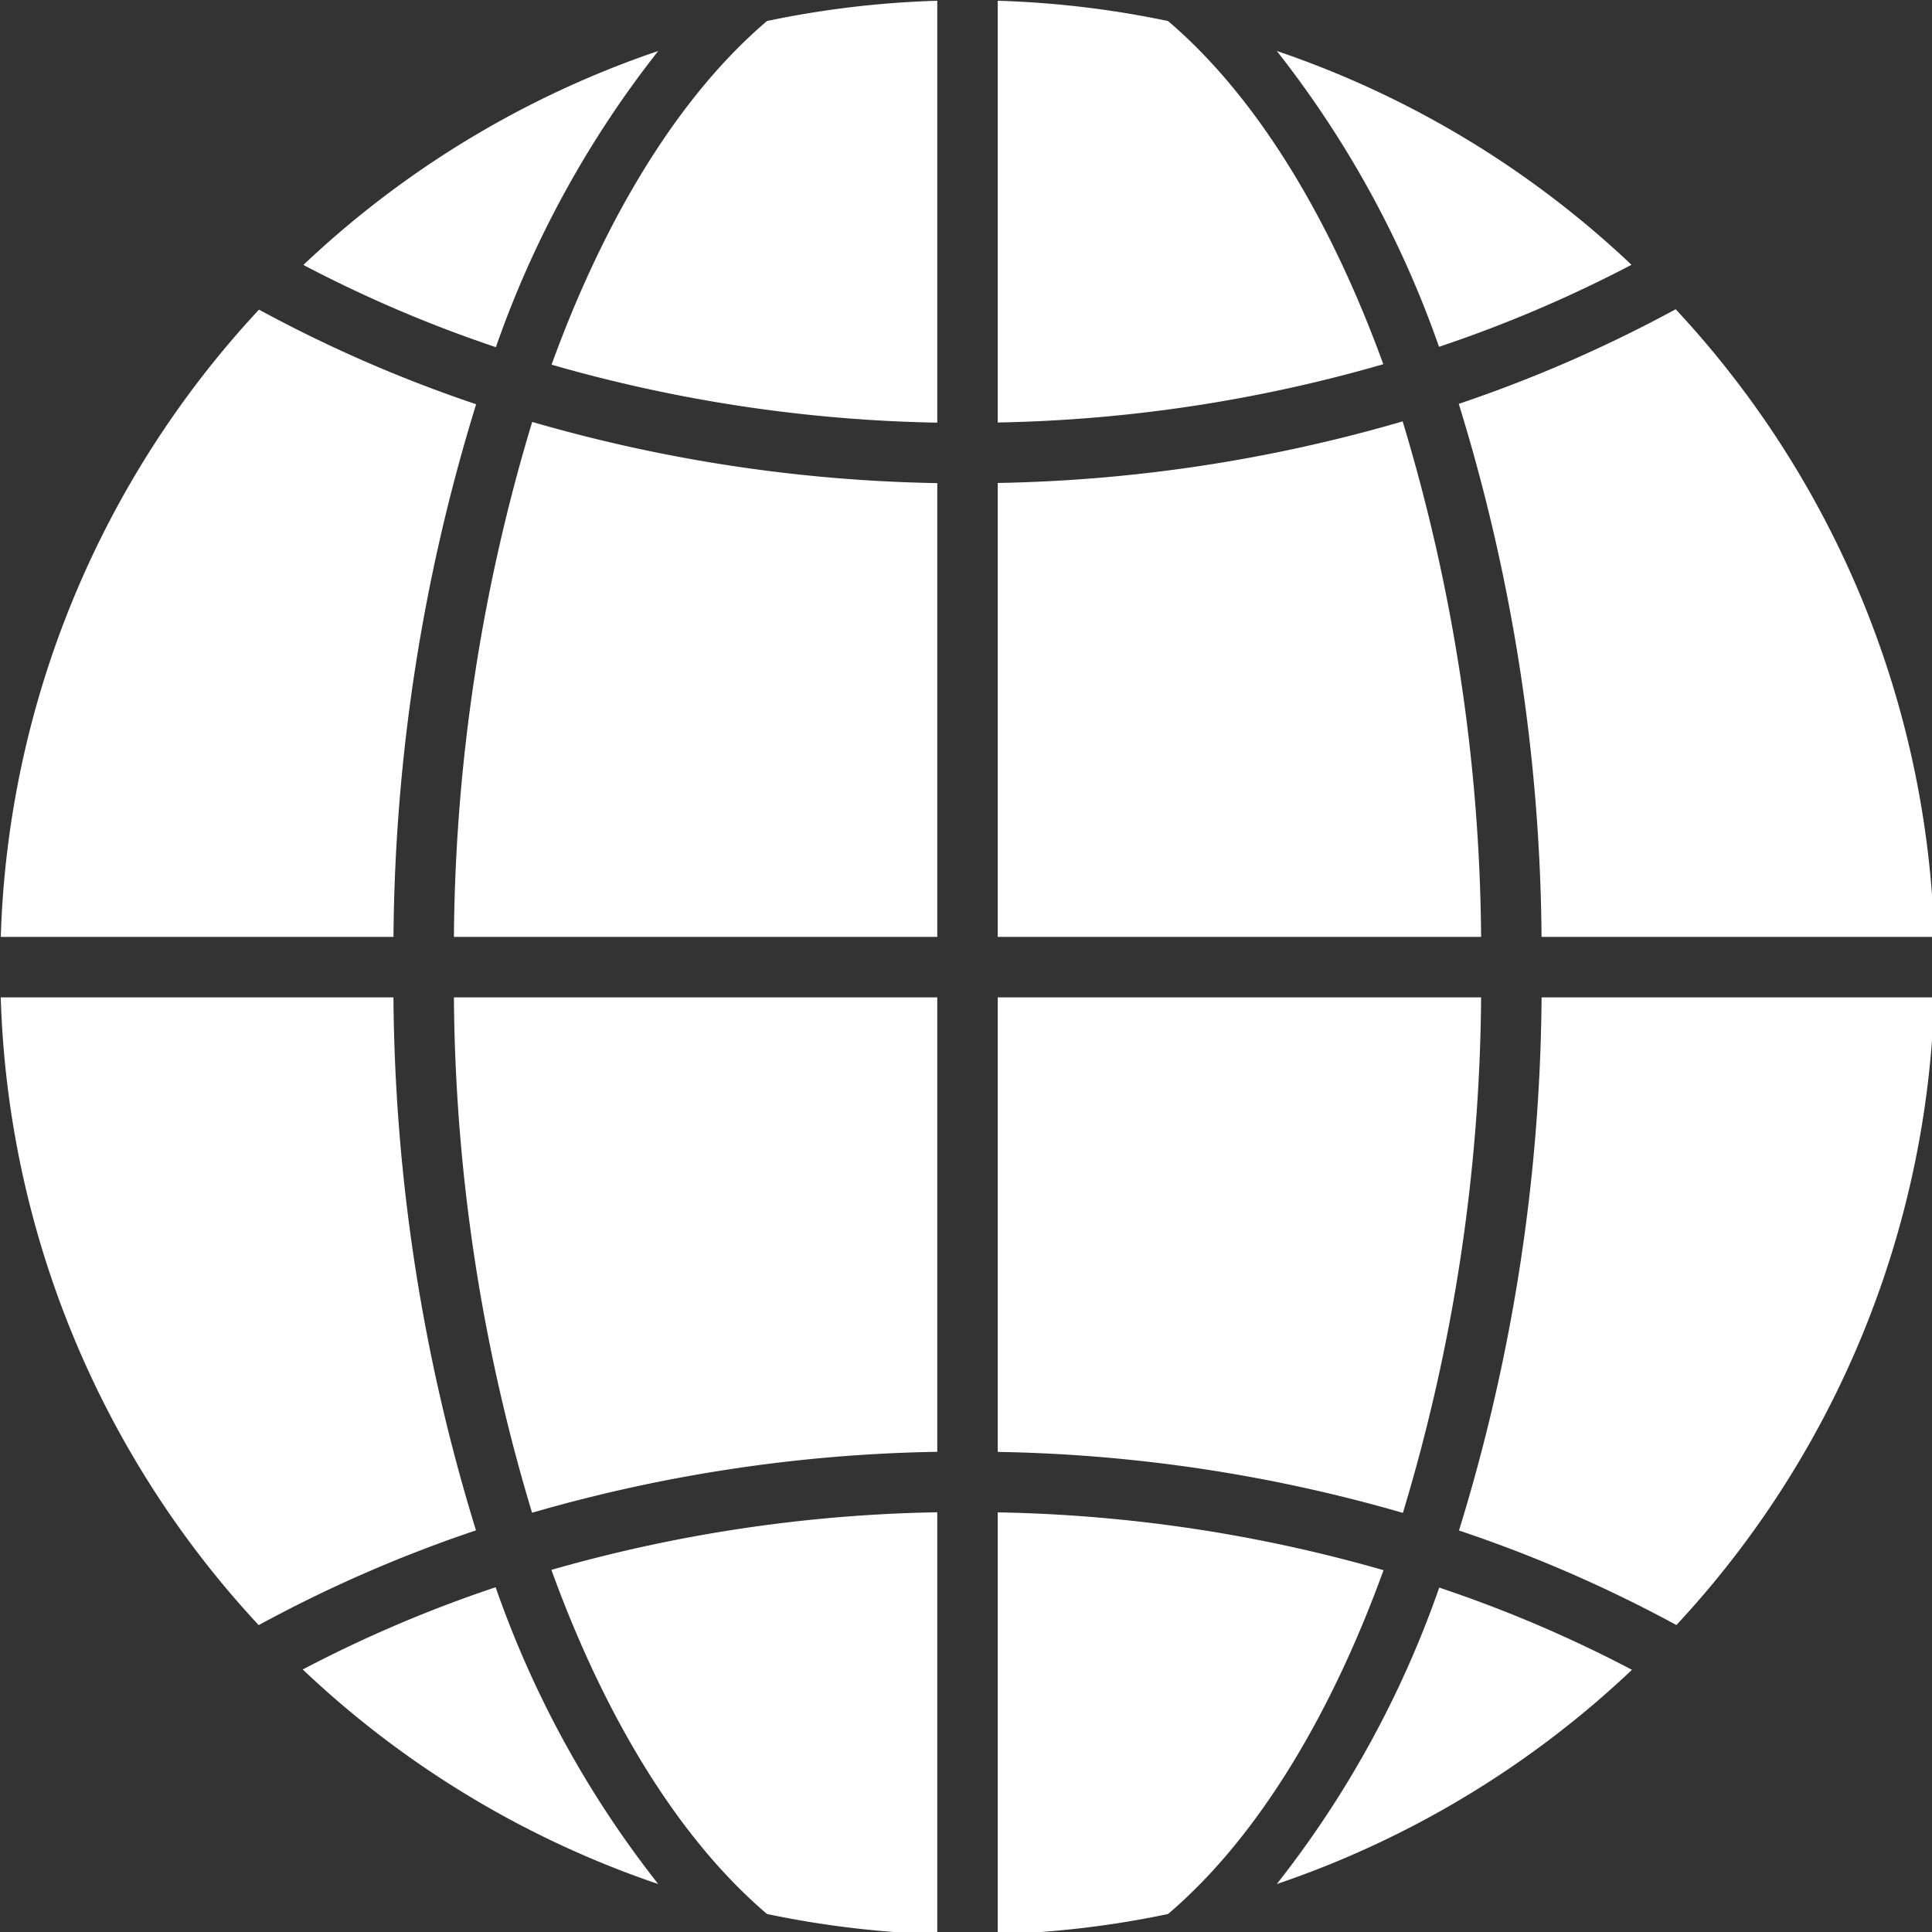
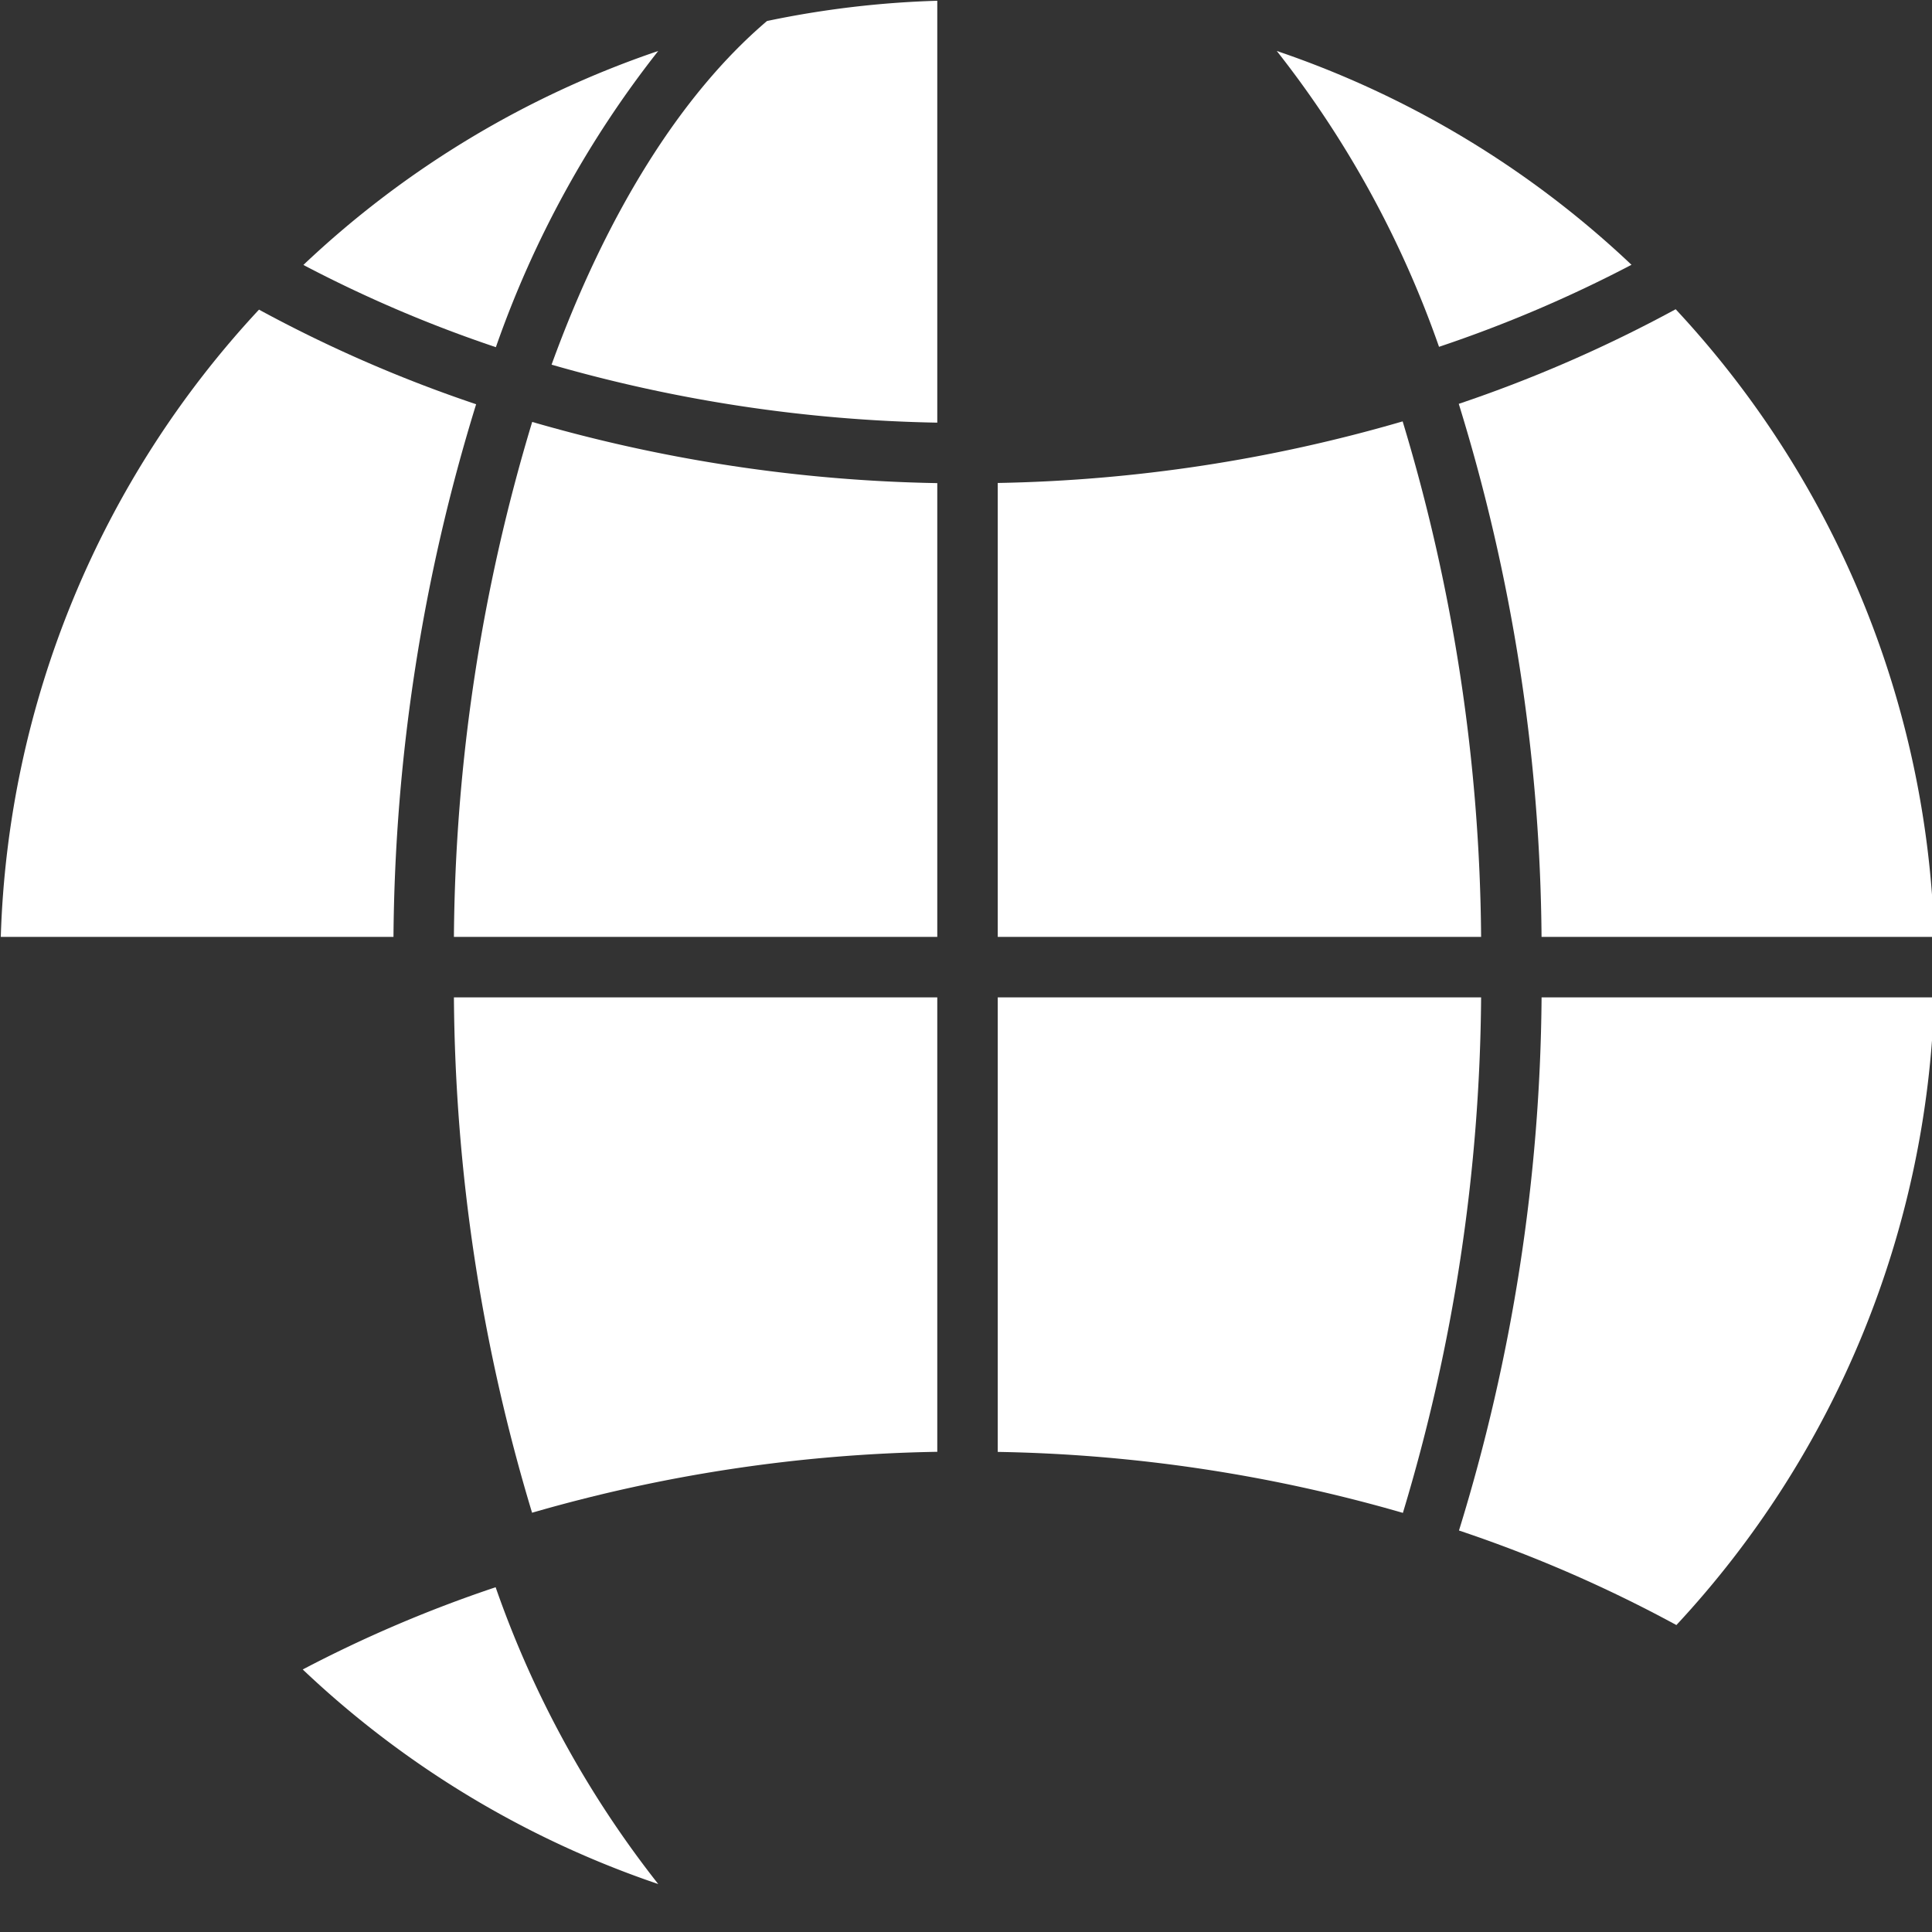
<svg xmlns="http://www.w3.org/2000/svg" fill="#000000" height="63.9" preserveAspectRatio="xMidYMid meet" version="1" viewBox="0.0 0.0 63.9 63.9" width="63.9" zoomAndPan="magnify">
  <rect x="0.0" y="0.0" width="63.9" height="63.9" fill="#333333" stroke="none" />
  <g fill="#ffffff" id="change1_1">
    <path d="M17.598,50.033A51.177,51.177,0,0,1,31,48.018V32.988H15.013A60.365,60.365,0,0,0,17.598,50.033Z" fill="inherit" />
-     <path d="M33,50.021V63.975a31.964,31.964,0,0,0,5.632-.67c2.862-2.435,5.322-6.399,7.128-11.372A49.291,49.291,0,0,0,33,50.021Z" fill="inherit" />
    <path d="M10.013,55.217A32.027,32.027,0,0,0,21.771,62.314,33.832,33.832,0,0,1,16.393,52.497,43.148,43.148,0,0,0,10.013,55.217Z" fill="inherit" />
    <path d="M15.748,13.37a45.114,45.114,0,0,1-7.182-3.129A31.872,31.872,0,0,0,.026,30.988H13.014A61.212,61.212,0,0,1,15.748,13.37Z" fill="inherit" />
-     <path d="M38.632.696A31.964,31.964,0,0,0,33,.025V13.974A49.127,49.127,0,0,0,45.752,12.046C43.947,7.083,41.49,3.127,38.632.696Z" fill="inherit" />
    <path d="M53.961,8.758A32.027,32.027,0,0,0,42.229,1.686a33.802,33.802,0,0,1,5.366,9.785A43.502,43.502,0,0,0,53.961,8.758Z" fill="inherit" />
    <path d="M15.013,30.988H31V15.979a51.247,51.247,0,0,1-13.398-2.024A60.338,60.338,0,0,0,15.013,30.988Z" fill="inherit" />
-     <path d="M25.368,63.304A31.964,31.964,0,0,0,31,63.975V50.018a49.319,49.319,0,0,0-12.763,1.905C20.043,56.9,22.504,60.868,25.368,63.304Z" fill="inherit" />
-     <path d="M13.013,32.988H.025a31.871,31.871,0,0,0,8.531,20.762,44.949,44.949,0,0,1,7.187-3.134A61.23,61.23,0,0,1,13.013,32.988Z" fill="inherit" />
    <path d="M21.771,1.686A32.029,32.029,0,0,0,10.034,8.763a43.275,43.275,0,0,0,6.367,2.72A33.813,33.813,0,0,1,21.771,1.686Z" fill="inherit" />
    <path d="M50.987,32.988A61.227,61.227,0,0,1,48.255,50.621a44.824,44.824,0,0,1,7.191,3.127,31.871,31.871,0,0,0,8.529-20.76Z" fill="inherit" />
    <path d="M50.986,30.988H63.974a31.872,31.872,0,0,0-8.552-20.76,45.353,45.353,0,0,1-7.174,3.129A61.204,61.204,0,0,1,50.986,30.988Z" fill="inherit" />
    <path d="M48.987,32.988H33V48.021a51.255,51.255,0,0,1,13.4,2.017A60.361,60.361,0,0,0,48.987,32.988Z" fill="inherit" />
-     <path d="M42.229,62.314a32.028,32.028,0,0,0,11.747-7.086,42.967,42.967,0,0,0-6.374-2.719A33.822,33.822,0,0,1,42.229,62.314Z" fill="inherit" />
    <path d="M18.243,12.061A49.265,49.265,0,0,0,31,13.979V.025a31.964,31.964,0,0,0-5.632.67C22.507,3.129,20.048,7.091,18.243,12.061Z" fill="inherit" />
    <path d="M46.392,13.937A51.058,51.058,0,0,1,33,15.974V30.988H48.987A60.324,60.324,0,0,0,46.392,13.937Z" fill="inherit" />
  </g>
</svg>